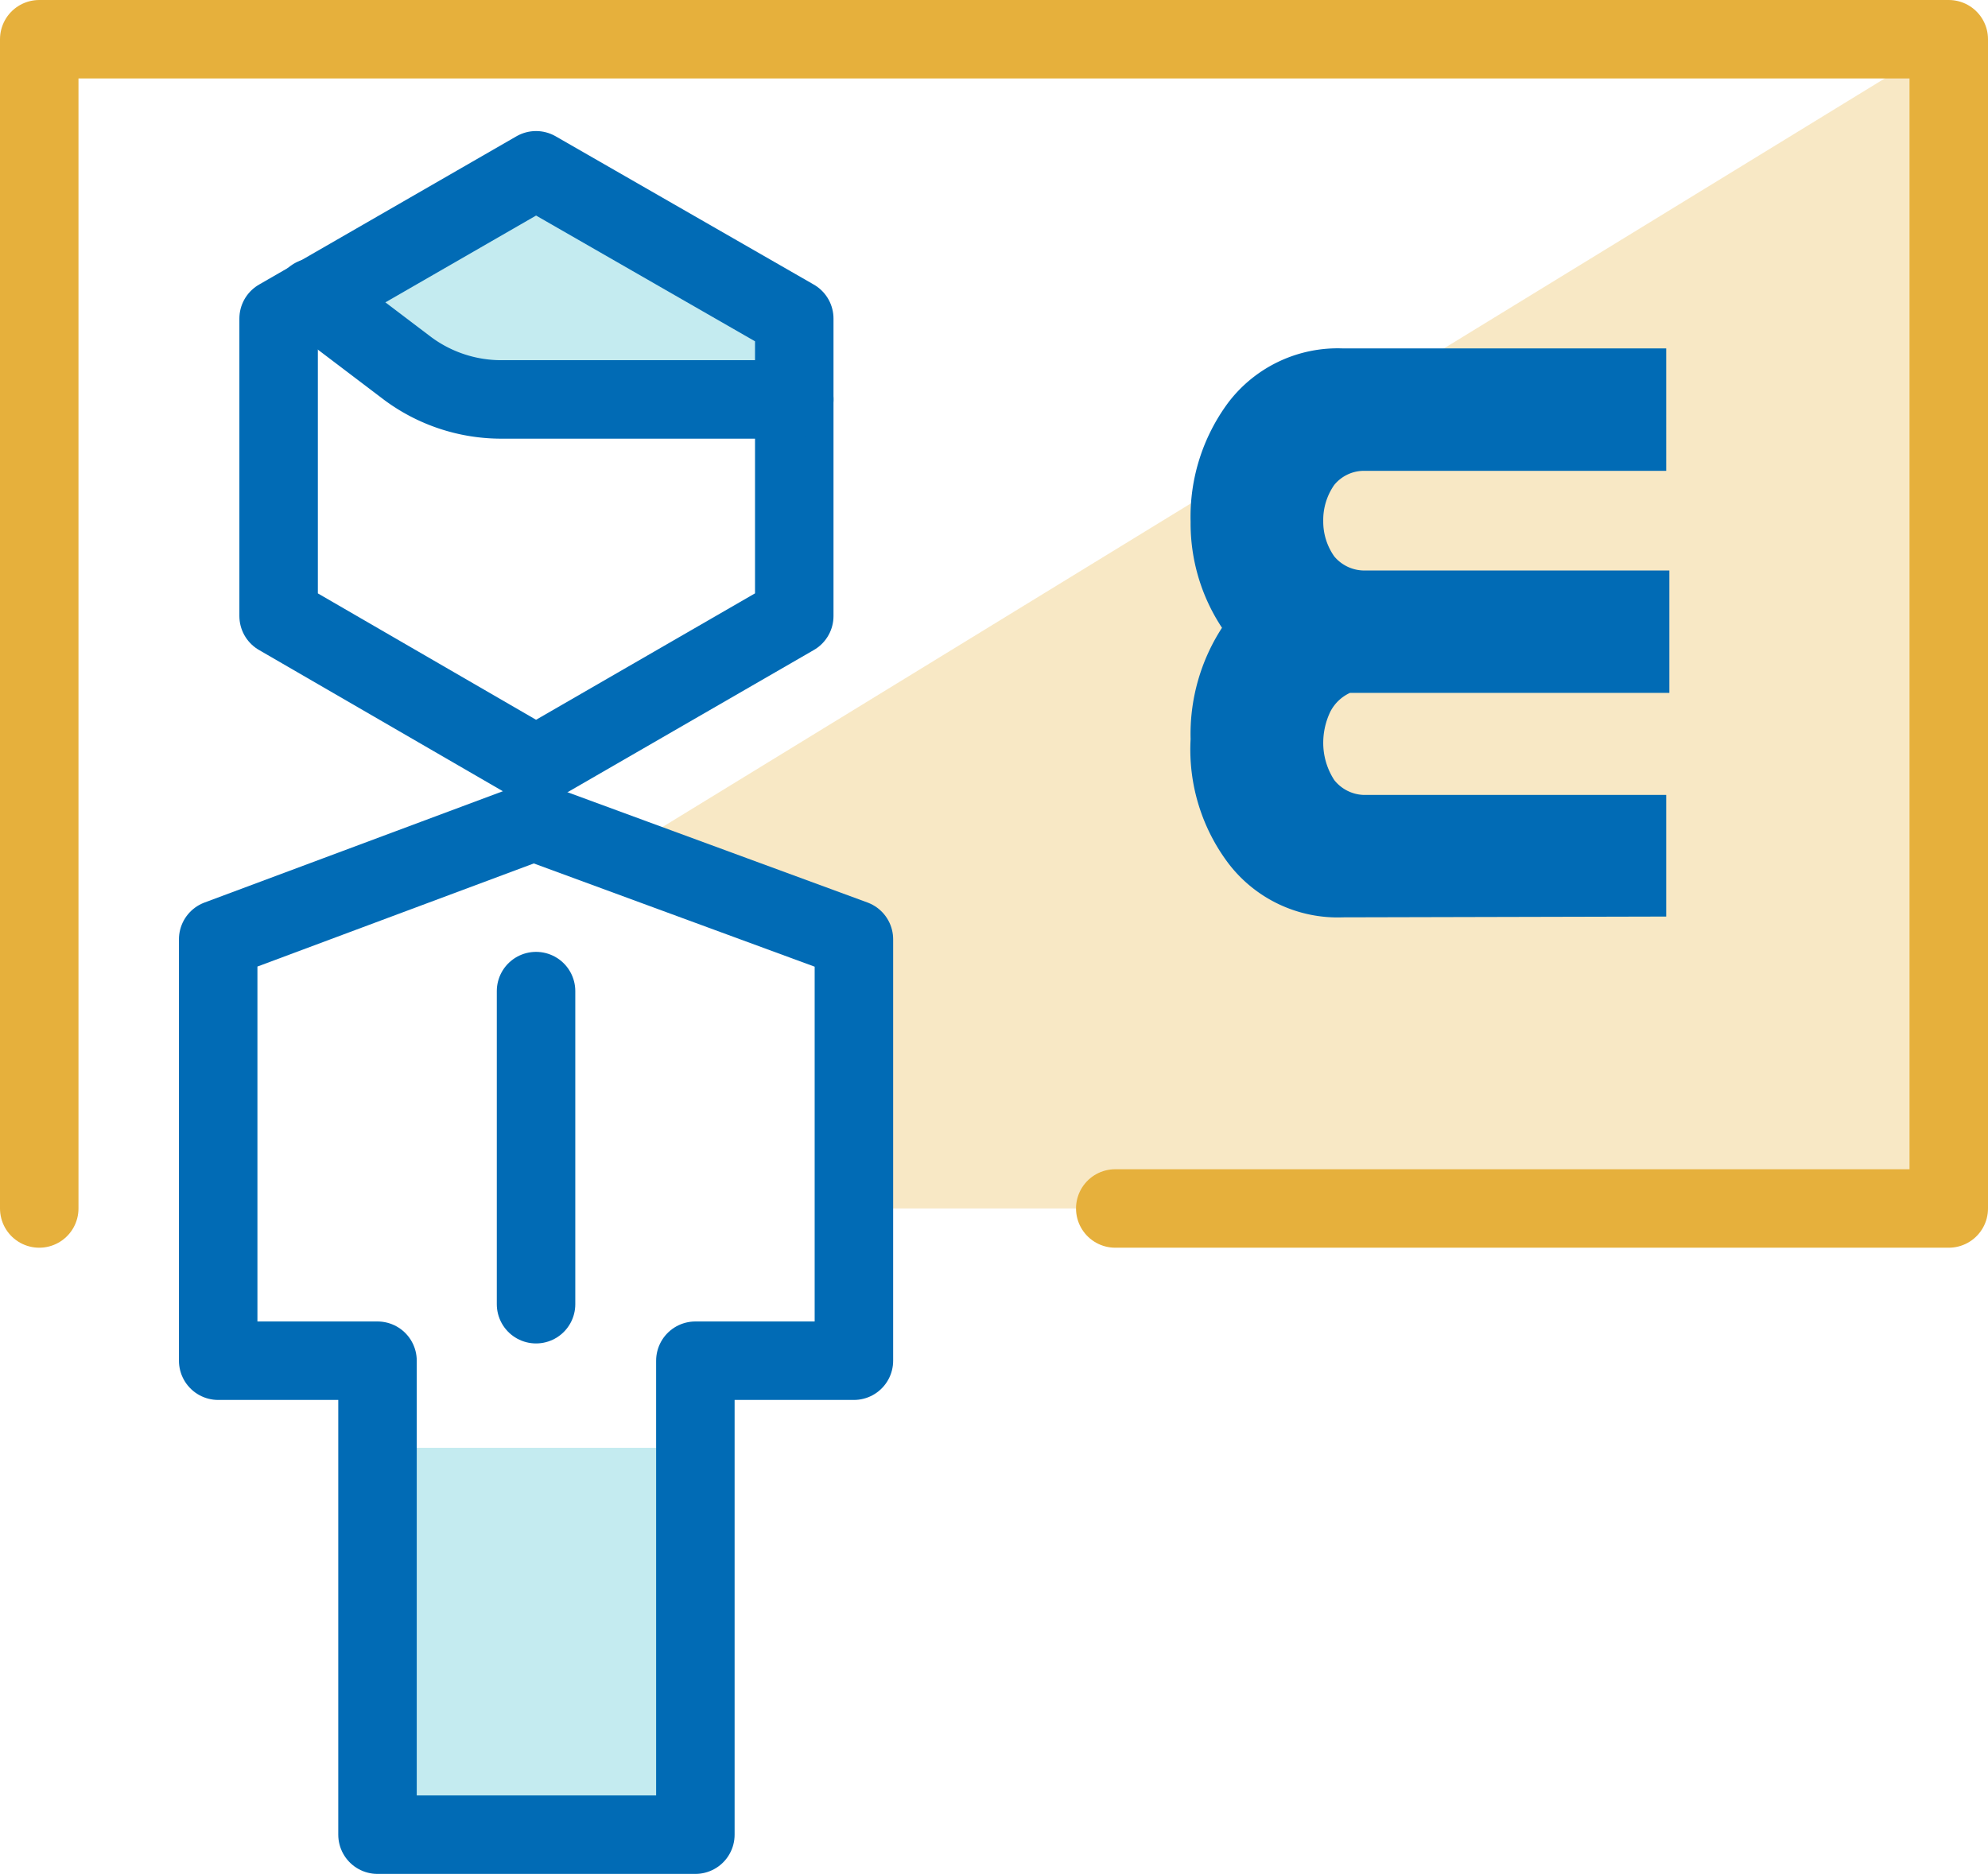
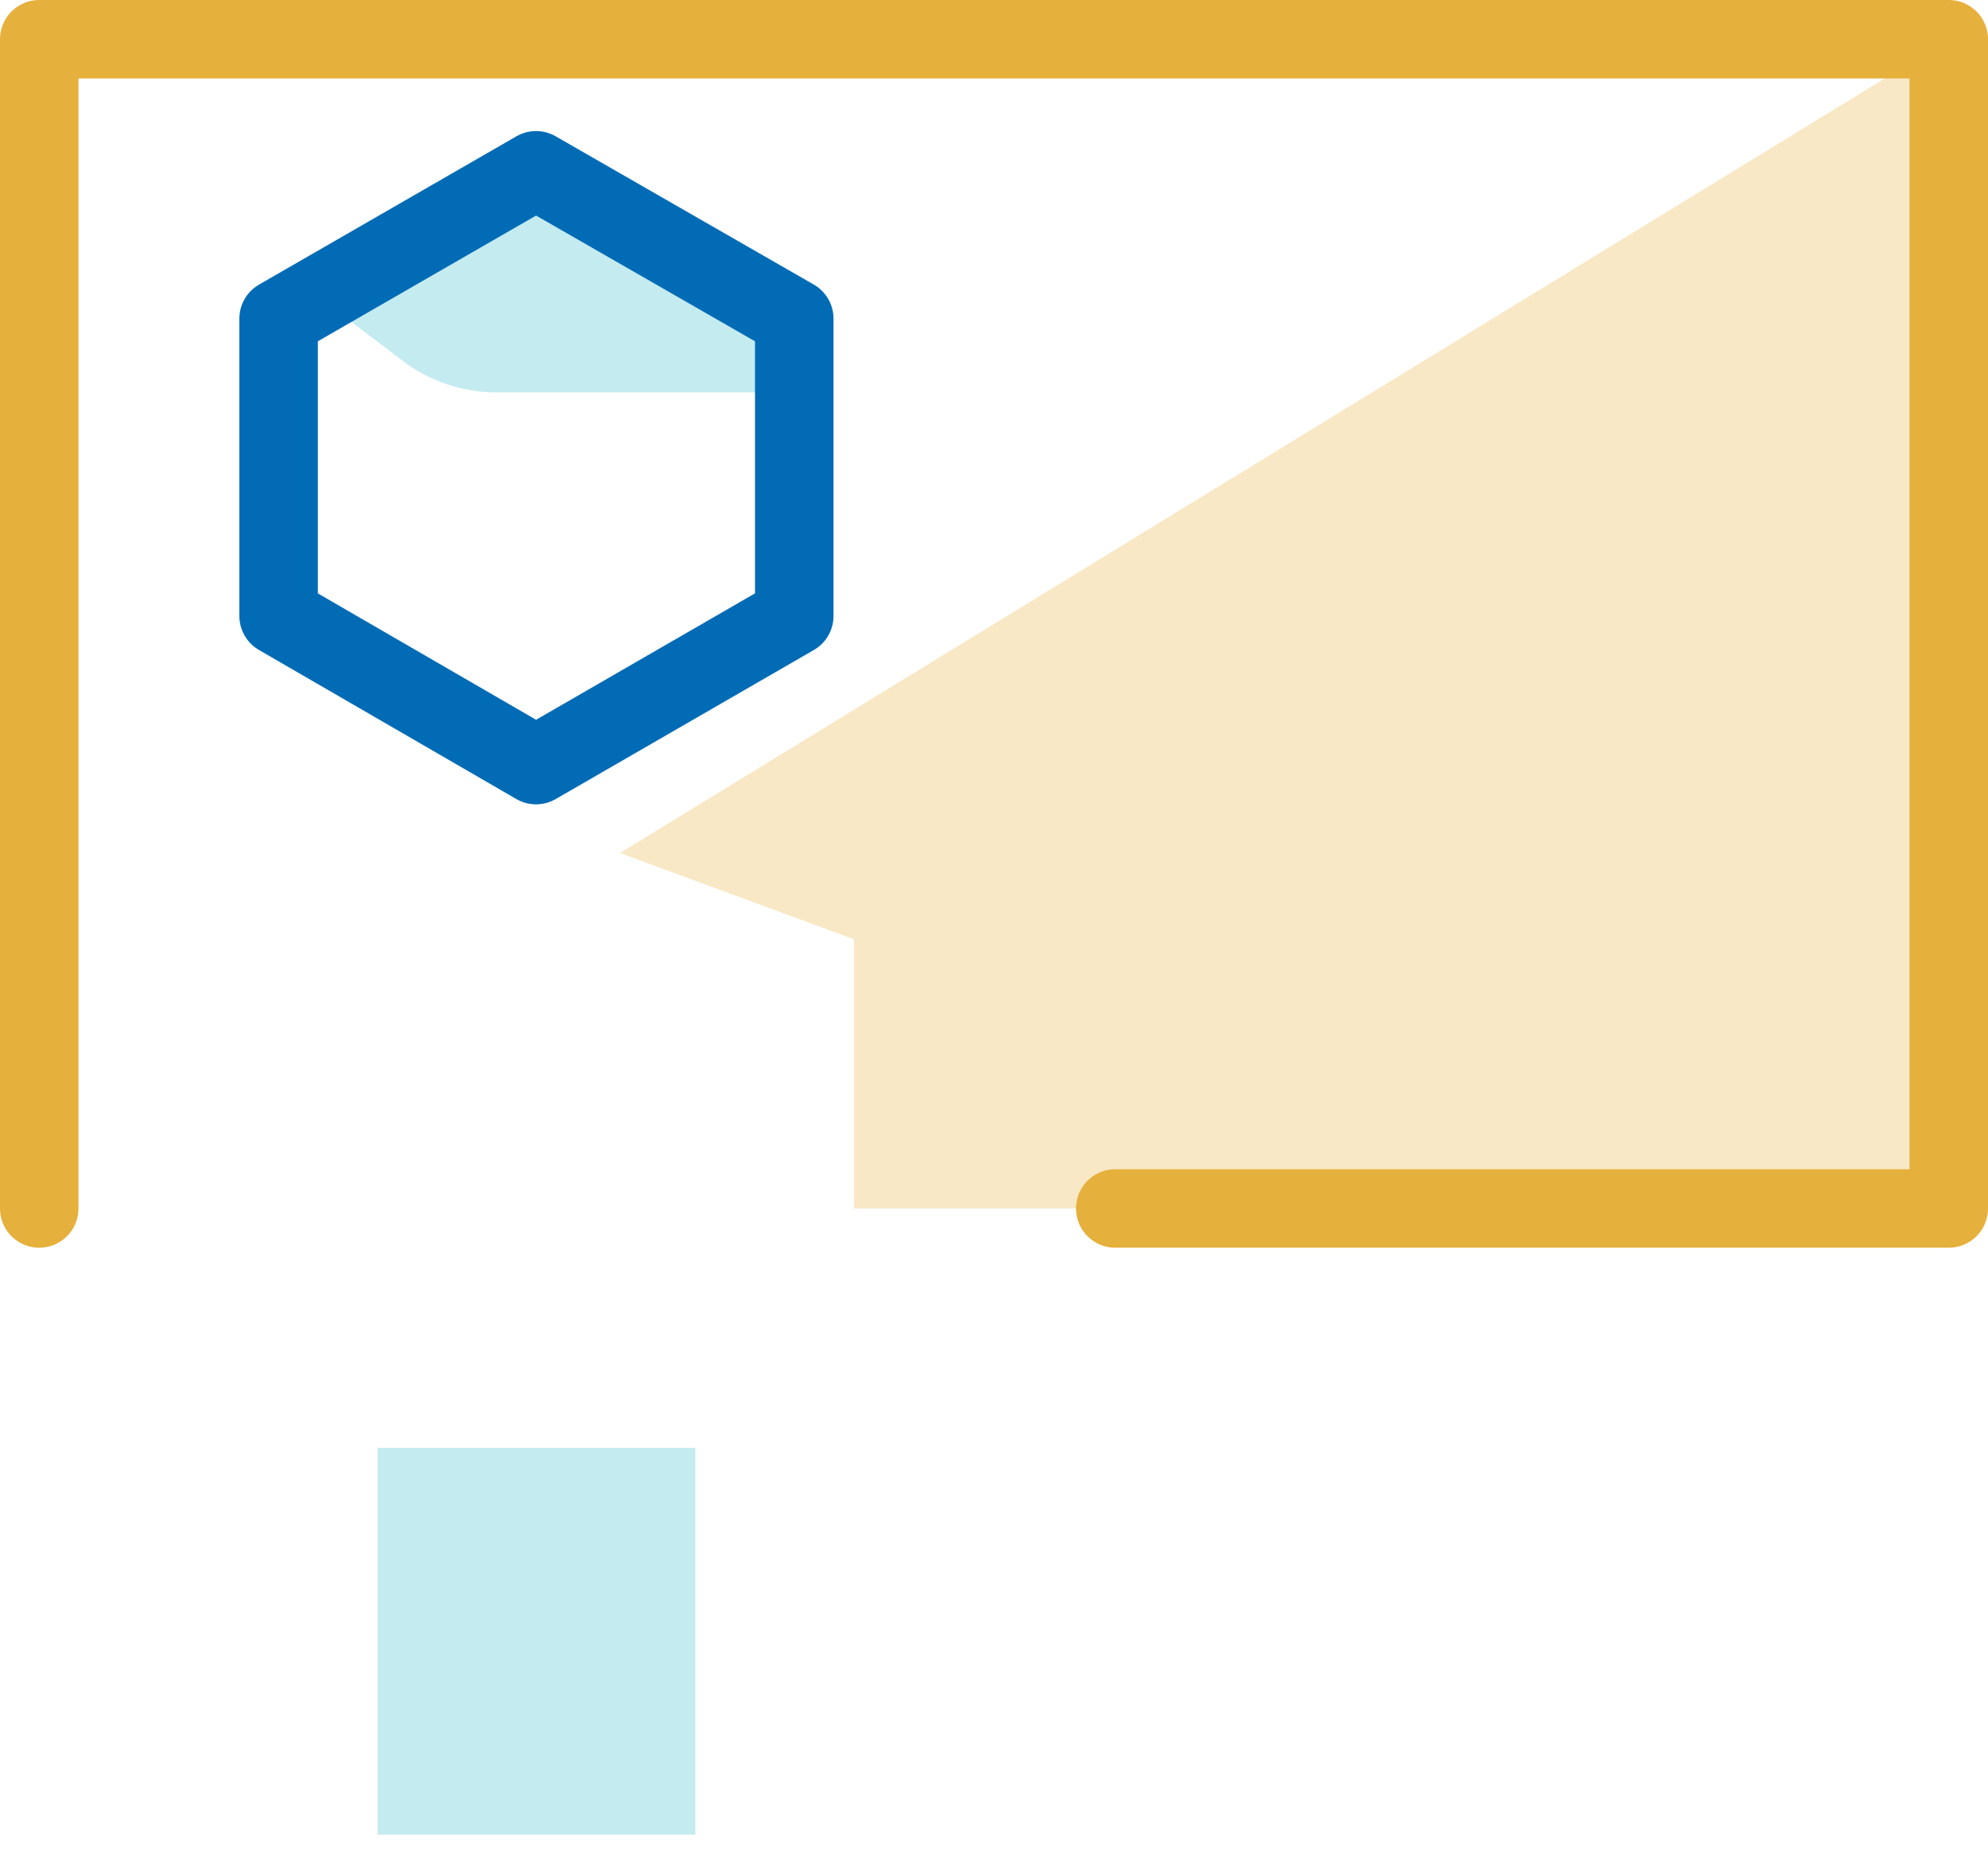
<svg xmlns="http://www.w3.org/2000/svg" viewBox="0 0 25.33 23.88">
  <defs>
    <style>.cls-1{fill:#e6b03c;opacity:0.3;}.cls-2{fill:#c4ebf0;}.cls-3,.cls-4{fill:none;stroke-linecap:round;stroke-linejoin:round;}.cls-3{stroke:#016bb5;}.cls-4{stroke:#e6b03c;}.cls-5{fill:#016bb5;}</style>
  </defs>
  <title>Recurso 76</title>
  <g id="Capa_2" data-name="Capa 2">
    <g id="Capa_1-2" data-name="Capa 1">
      <polygon class="cls-1" points="24.83 0.5 7.9 10.87 10.88 11.97 10.88 15.4 24.83 15.4 24.83 0.5" />
      <path class="cls-2" d="M10.12,5H6.37A2,2,0,0,1,5.2,4.65L4,3.74,6.83,2.17l3.29,1.89Z" />
      <rect class="cls-2" x="4.81" y="18.45" width="4.05" height="4.93" />
-       <polygon class="cls-3" points="10.88 11.97 6.8 10.47 2.78 11.97 2.78 17.34 4.81 17.34 4.81 23.38 8.86 23.38 8.86 17.34 10.88 17.34 10.88 11.97" />
      <polygon class="cls-3" points="3.55 4.06 3.55 7.85 6.83 9.75 10.12 7.85 10.12 4.06 6.83 2.17 3.55 4.06" />
-       <path class="cls-3" d="M4,3.79,5.2,4.7a2,2,0,0,0,1.17.39h3.75" />
-       <line class="cls-3" x1="6.83" y1="12.63" x2="6.83" y2="16.62" />
      <polyline class="cls-4" points="0.5 15.4 0.5 0.5 24.83 0.5 24.83 15.4 14.21 15.4" />
-       <path class="cls-5" d="M21.23,11.68V10.13H17.37A.5.5,0,0,1,17,9.94a.87.87,0,0,1-.14-.48.92.92,0,0,1,.09-.39.53.53,0,0,1,.25-.24h4.07V7.27H17.37A.5.5,0,0,1,17,7.09a.77.77,0,0,1-.14-.45A.78.78,0,0,1,17,6.18.49.49,0,0,1,17.37,6h3.86V4.44H17.11a1.75,1.75,0,0,0-1.46.69,2.44,2.44,0,0,0-.48,1.52A2.41,2.41,0,0,0,15.57,8a2.49,2.49,0,0,0-.4,1.42A2.41,2.41,0,0,0,15.65,11a1.75,1.75,0,0,0,1.46.69Z" />
    </g>
  </g>
</svg>